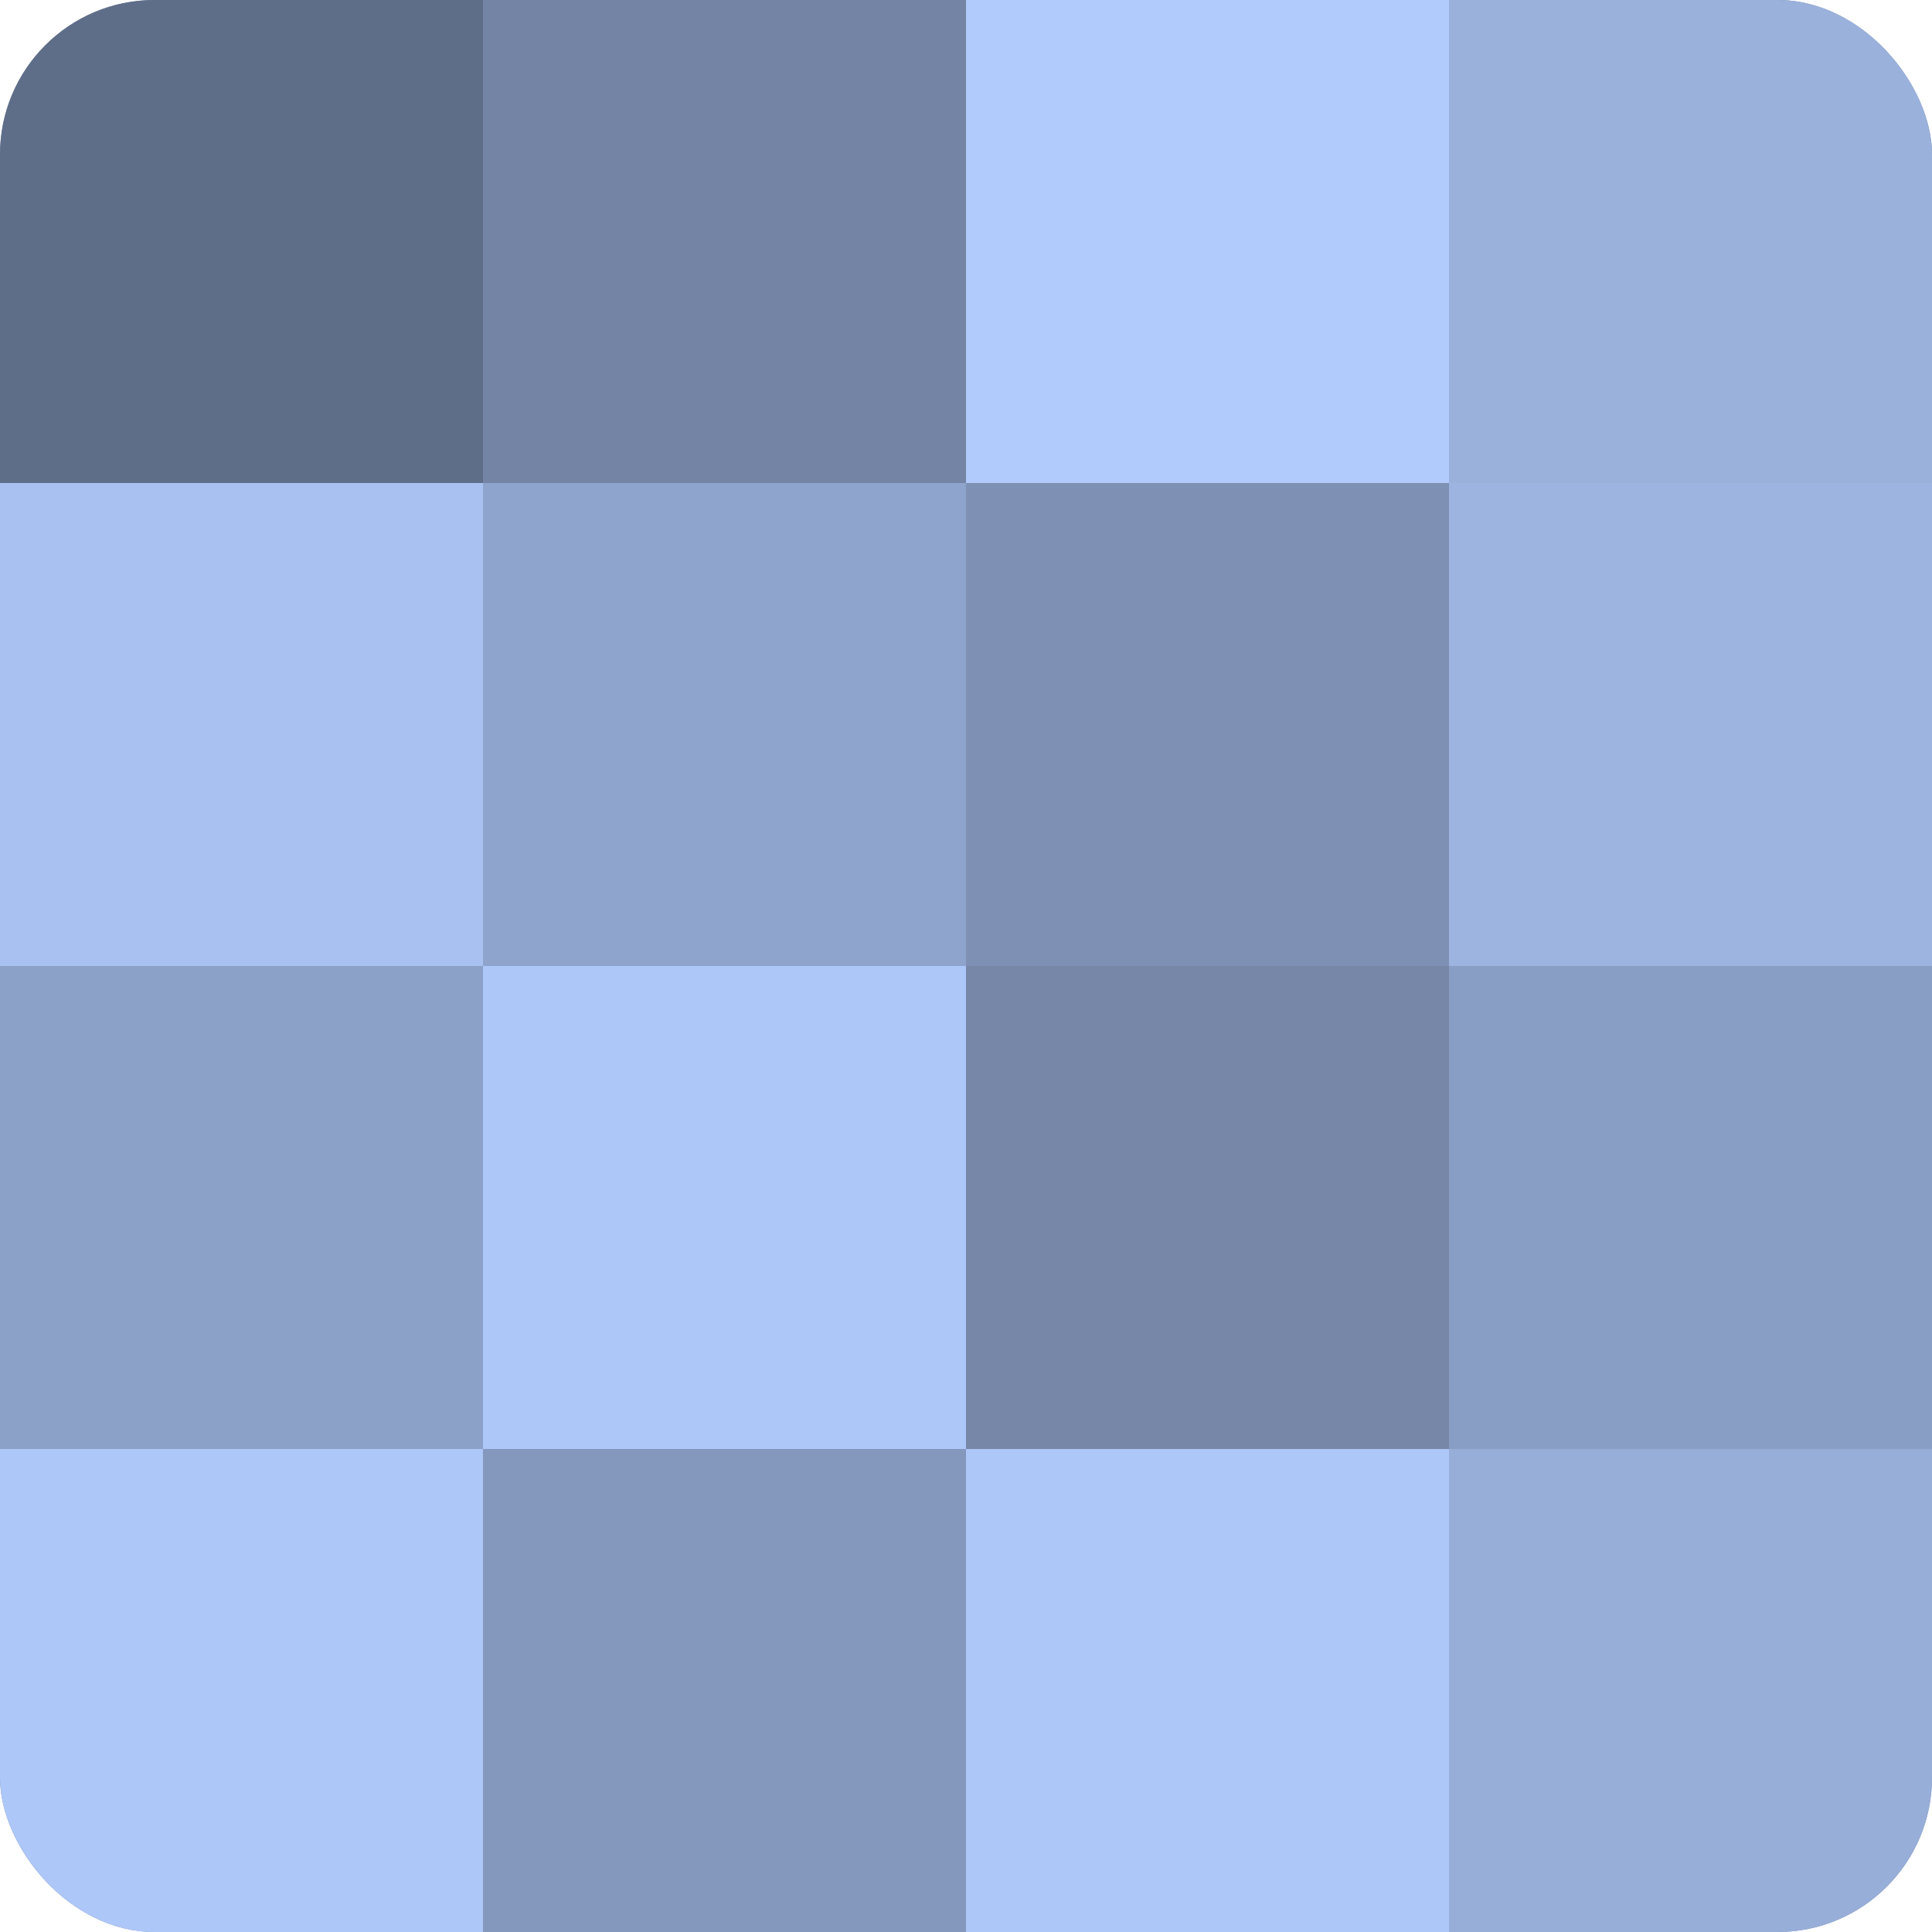
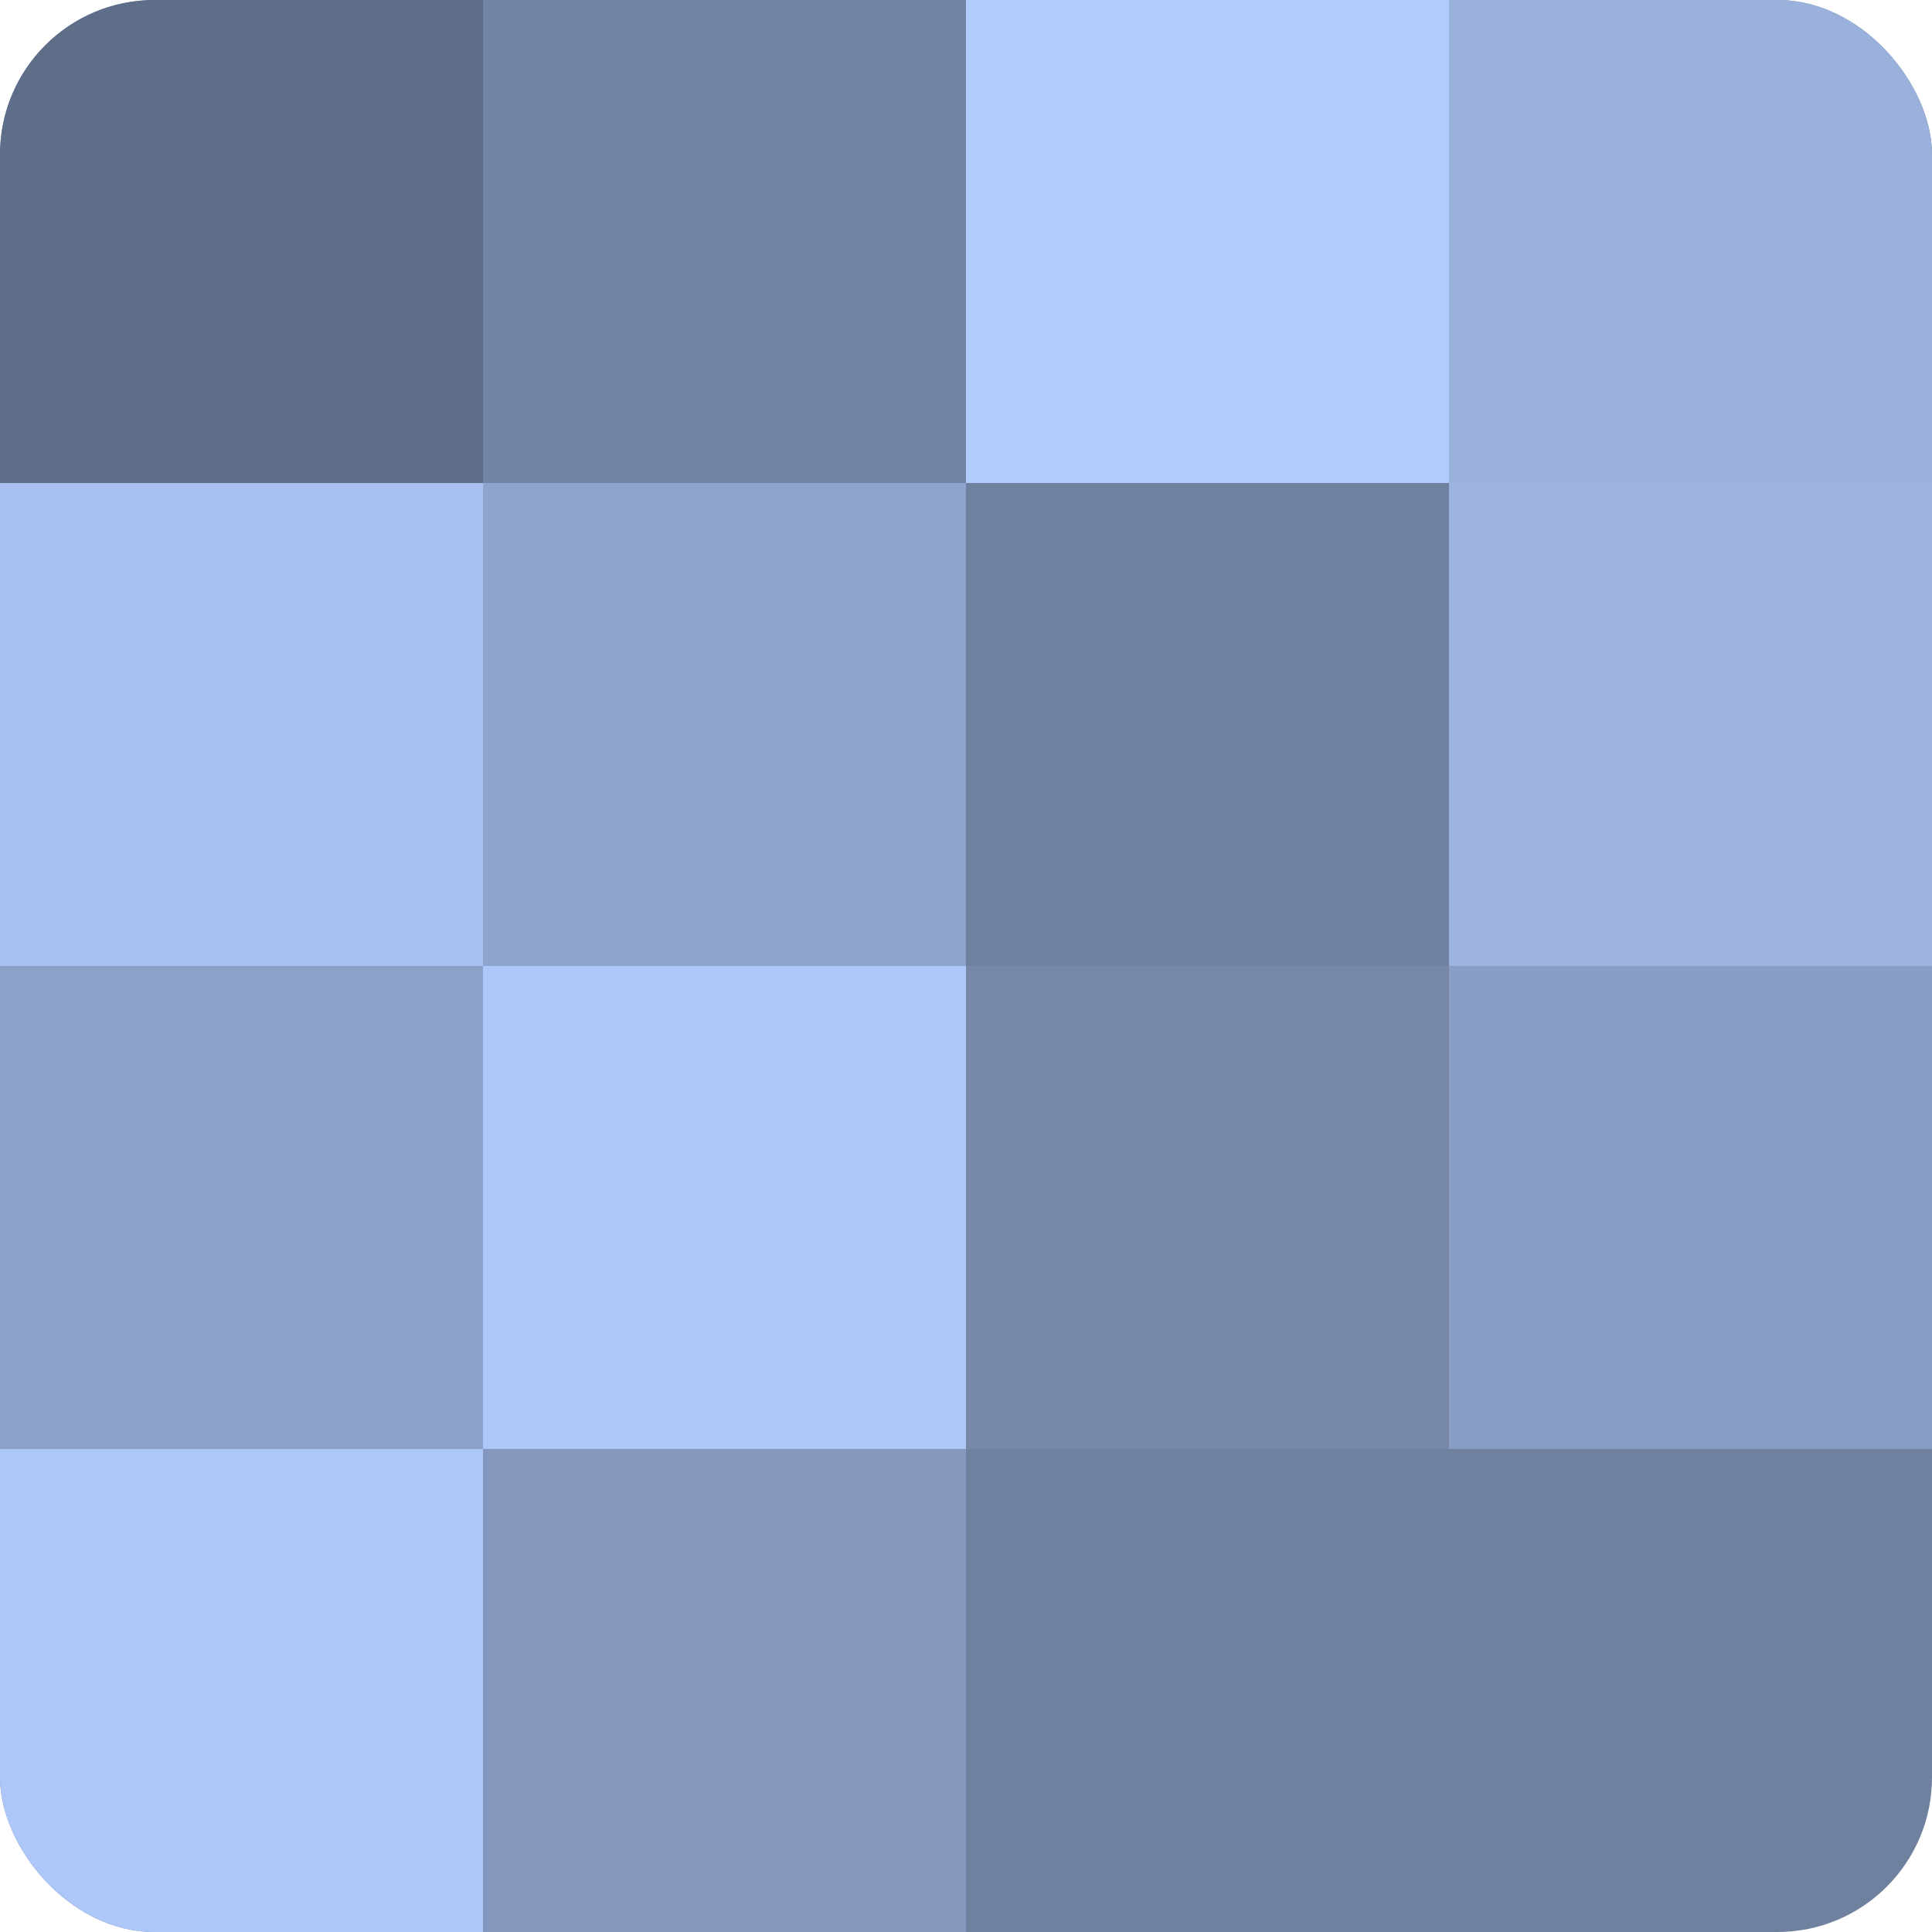
<svg xmlns="http://www.w3.org/2000/svg" width="80" height="80" viewBox="0 0 100 100" preserveAspectRatio="xMidYMid meet">
  <defs>
    <clipPath id="c" width="100" height="100">
      <rect width="100" height="100" rx="8" ry="8" />
    </clipPath>
  </defs>
  <g clip-path="url(#c)">
    <rect width="100" height="100" fill="#7081a0" />
    <rect width="25" height="25" fill="#5f6e88" />
    <rect y="25" width="25" height="25" fill="#a8c1f0" />
    <rect y="50" width="25" height="25" fill="#8ca1c8" />
    <rect y="75" width="25" height="25" fill="#adc7f8" />
    <rect x="25" width="25" height="25" fill="#7384a4" />
    <rect x="25" y="25" width="25" height="25" fill="#8fa4cc" />
    <rect x="25" y="50" width="25" height="25" fill="#adc7f8" />
    <rect x="25" y="75" width="25" height="25" fill="#8497bc" />
    <rect x="50" width="25" height="25" fill="#b0cbfc" />
-     <rect x="50" y="25" width="25" height="25" fill="#7e91b4" />
    <rect x="50" y="50" width="25" height="25" fill="#7687a8" />
-     <rect x="50" y="75" width="25" height="25" fill="#adc7f8" />
    <rect x="75" width="25" height="25" fill="#9ab1dc" />
    <rect x="75" y="25" width="25" height="25" fill="#9db4e0" />
    <rect x="75" y="50" width="25" height="25" fill="#899ec4" />
-     <rect x="75" y="75" width="25" height="25" fill="#97aed8" />
  </g>
</svg>